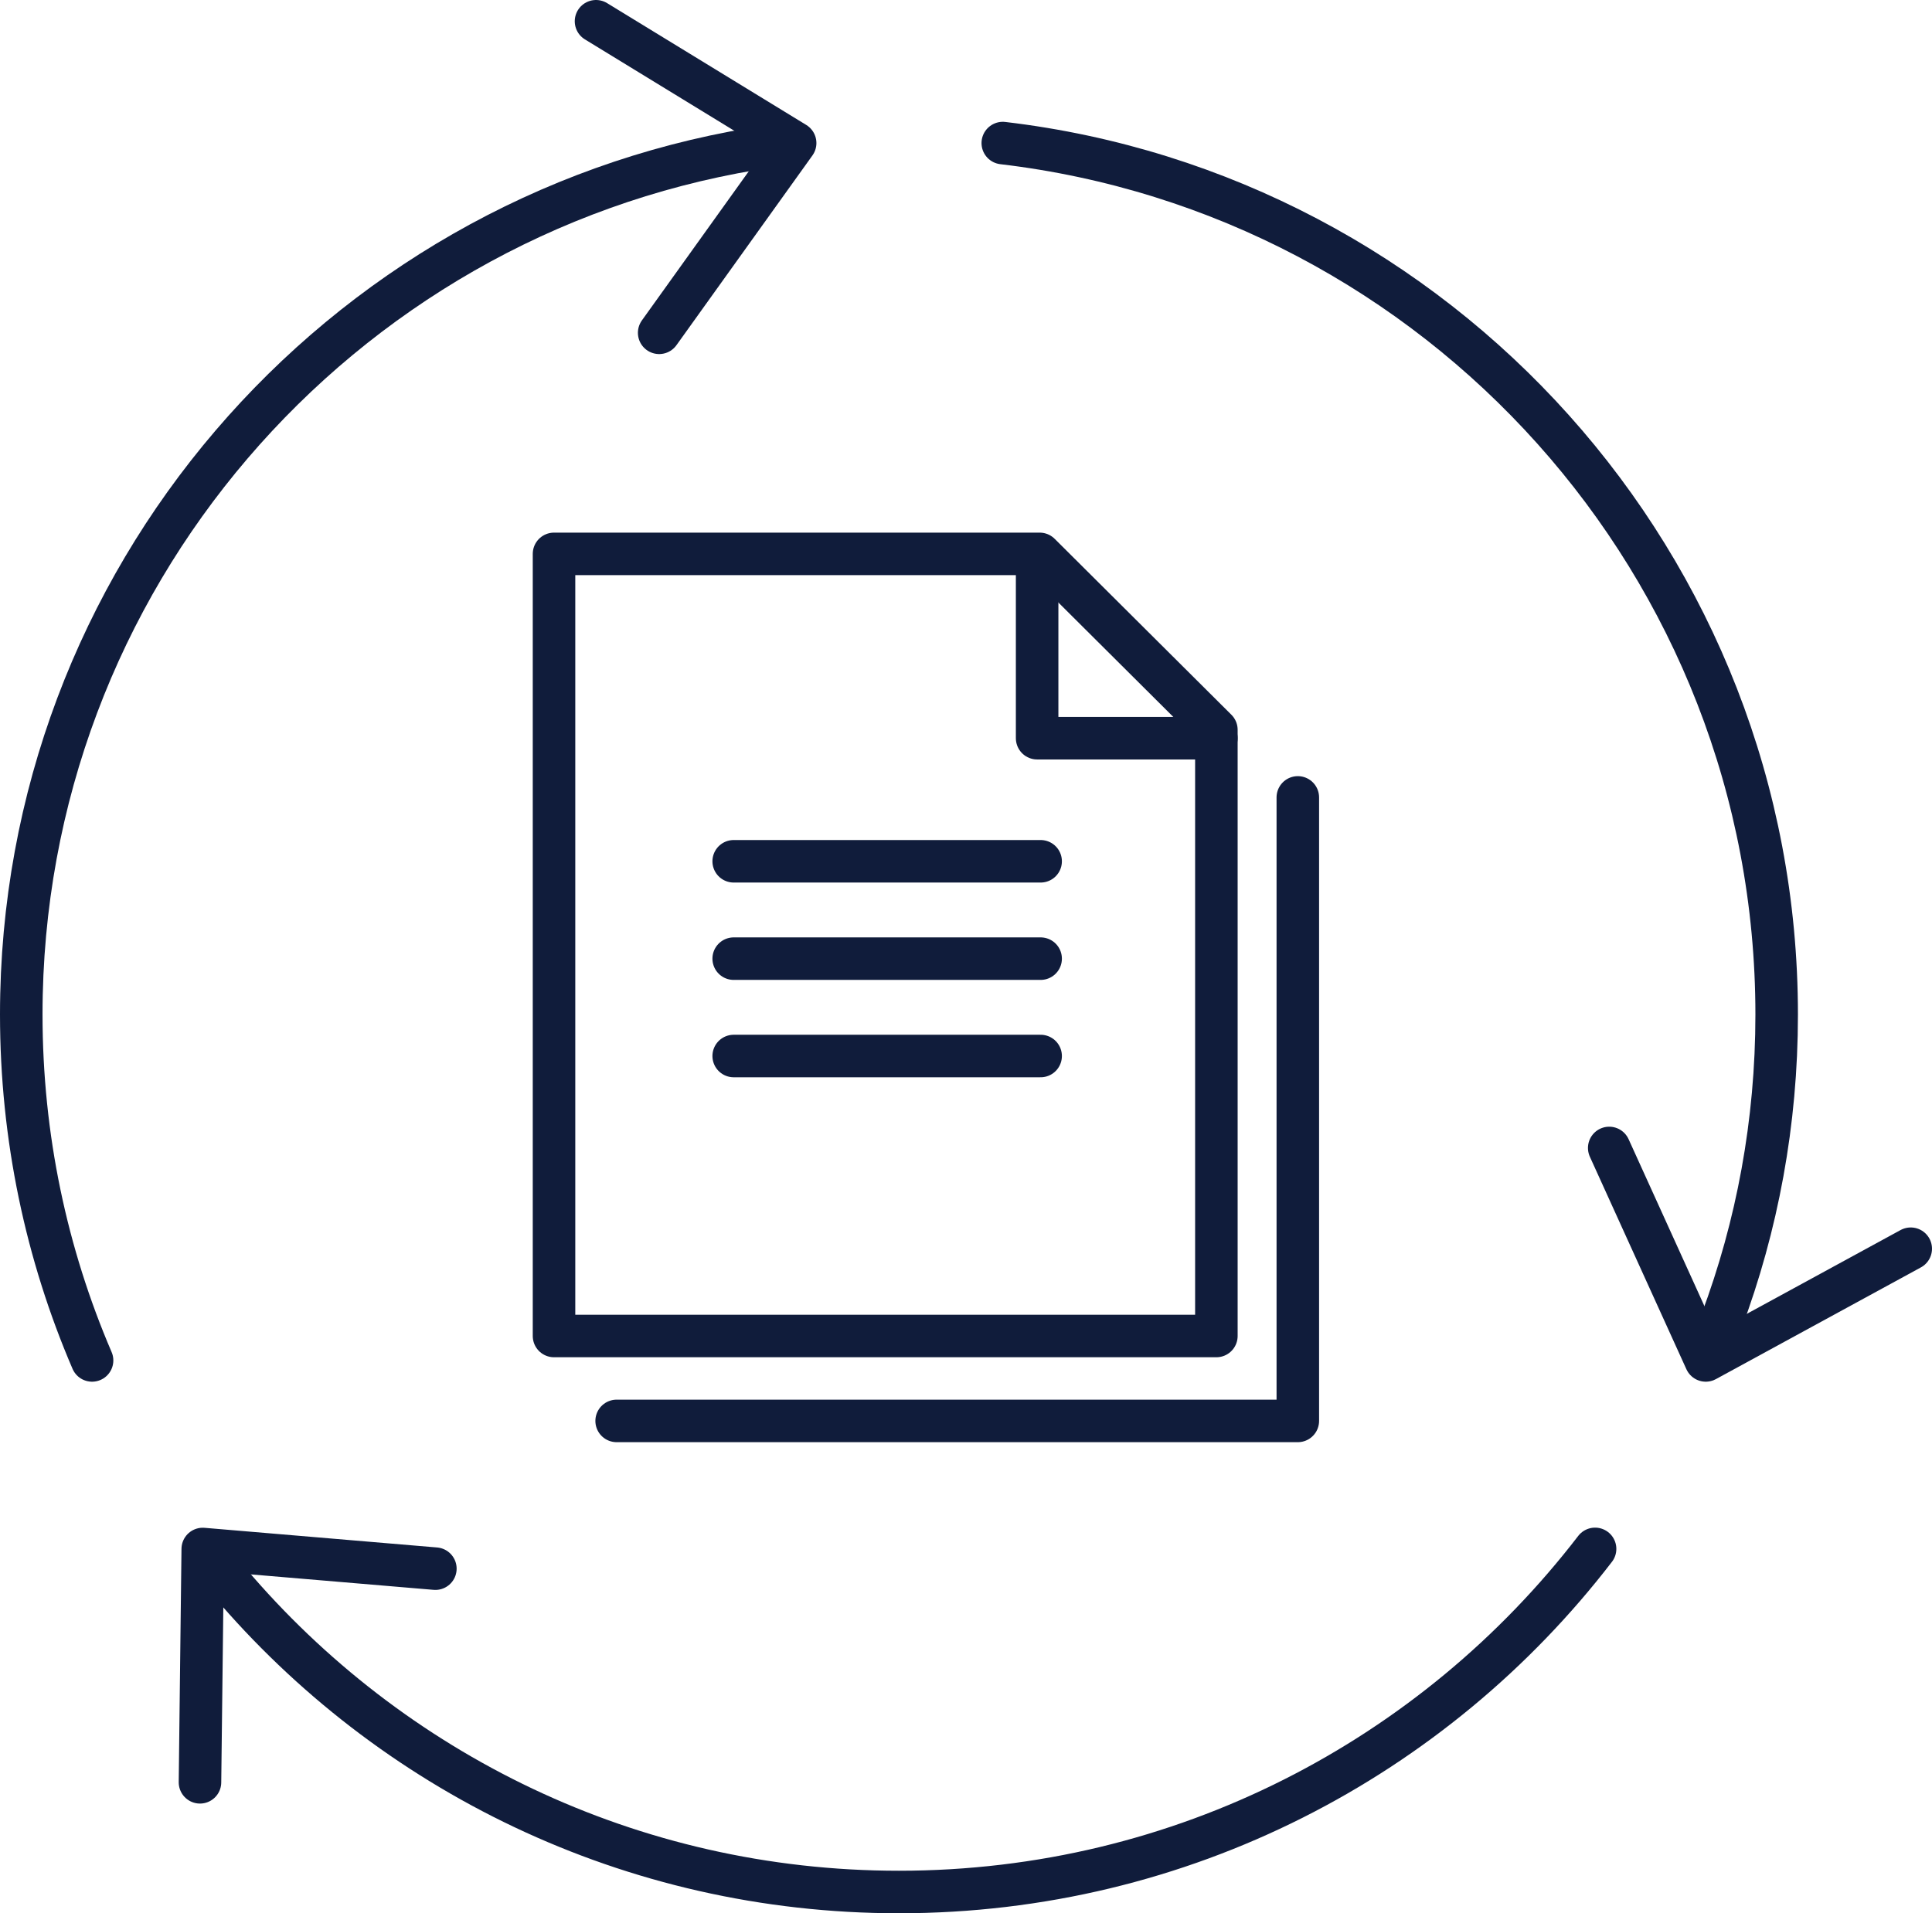
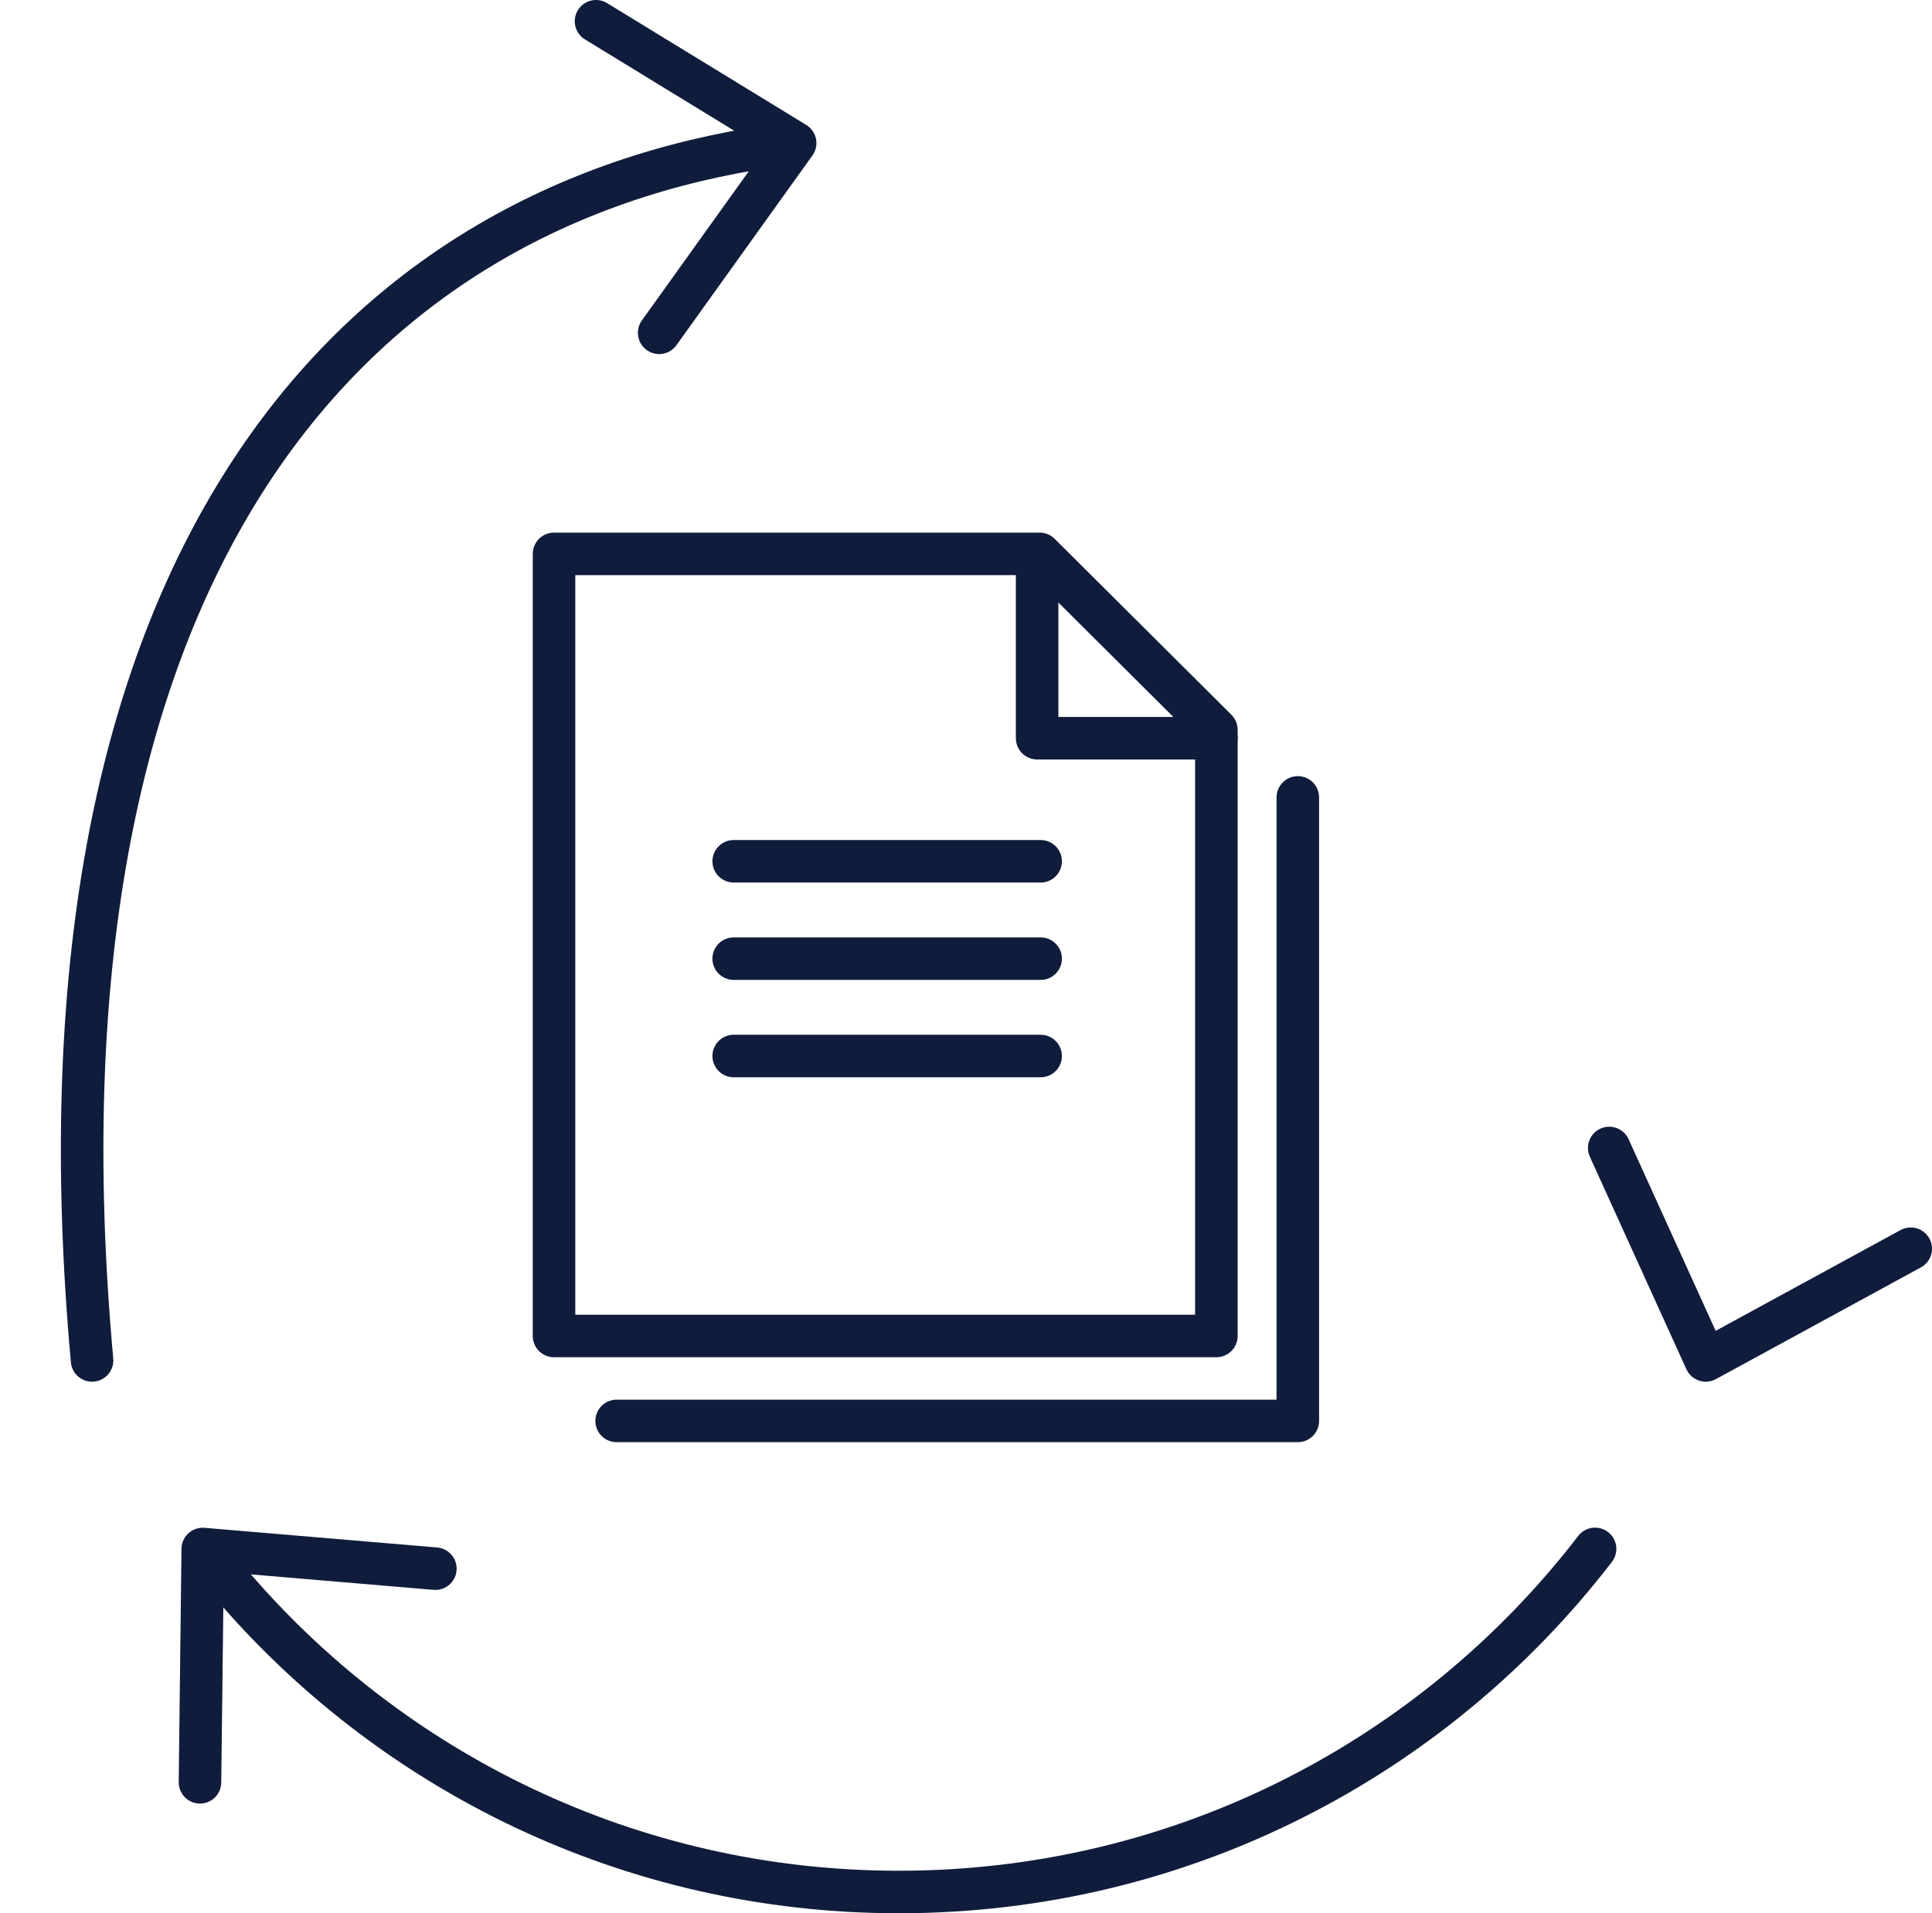
<svg xmlns="http://www.w3.org/2000/svg" id="Layer_2" data-name="Layer 2" viewBox="0 0 181.72 180">
  <defs>
    <style>
      .cls-1 {
        fill: none;
        stroke: #101c3b;
        stroke-linecap: round;
        stroke-linejoin: round;
        stroke-width: 4px;
      }
    </style>
  </defs>
  <g id="Layer_1-2" data-name="Layer 1">
    <g>
      <polyline class="cls-1" points="122.07 75.02 122.07 133.68 58 133.68" />
      <g>
        <polygon class="cls-1" points="97.79 52.11 52.11 52.11 52.11 125.69 114.41 125.69 114.41 68.66 97.79 52.11" />
        <polyline class="cls-1" points="114.41 69.45 97.55 69.45 97.55 52.58" />
        <g>
          <line class="cls-1" x1="69.01" y1="81.03" x2="97.88" y2="81.03" />
          <line class="cls-1" x1="69.01" y1="90.19" x2="97.88" y2="90.19" />
          <line class="cls-1" x1="69.01" y1="99.35" x2="97.88" y2="99.35" />
        </g>
      </g>
    </g>
    <g>
      <polyline class="cls-1" points="179.72 117.48 160.44 127.99 151.36 108" />
      <polyline class="cls-1" points="56.06 2 74.79 13.46 62 31.31" />
      <g>
-         <path class="cls-1" d="M94.32,13.46c40.99,4.83,72.79,39.69,72.79,81.99,0,10.16-1.83,19.88-5.19,28.87" />
-         <path class="cls-1" d="M8.66,127.99c-4.29-9.99-6.66-20.99-6.66-32.55C2,54.51,31.78,20.54,70.86,14.01" />
+         <path class="cls-1" d="M8.66,127.99C2,54.51,31.78,20.54,70.86,14.01" />
        <path class="cls-1" d="M21.56,148.81c15.14,17.86,37.74,29.19,62.99,29.19,26.67,0,50.39-12.65,65.48-32.28" />
      </g>
      <polyline class="cls-1" points="40.95 147.58 19.07 145.73 18.81 167.68" />
    </g>
  </g>
</svg>